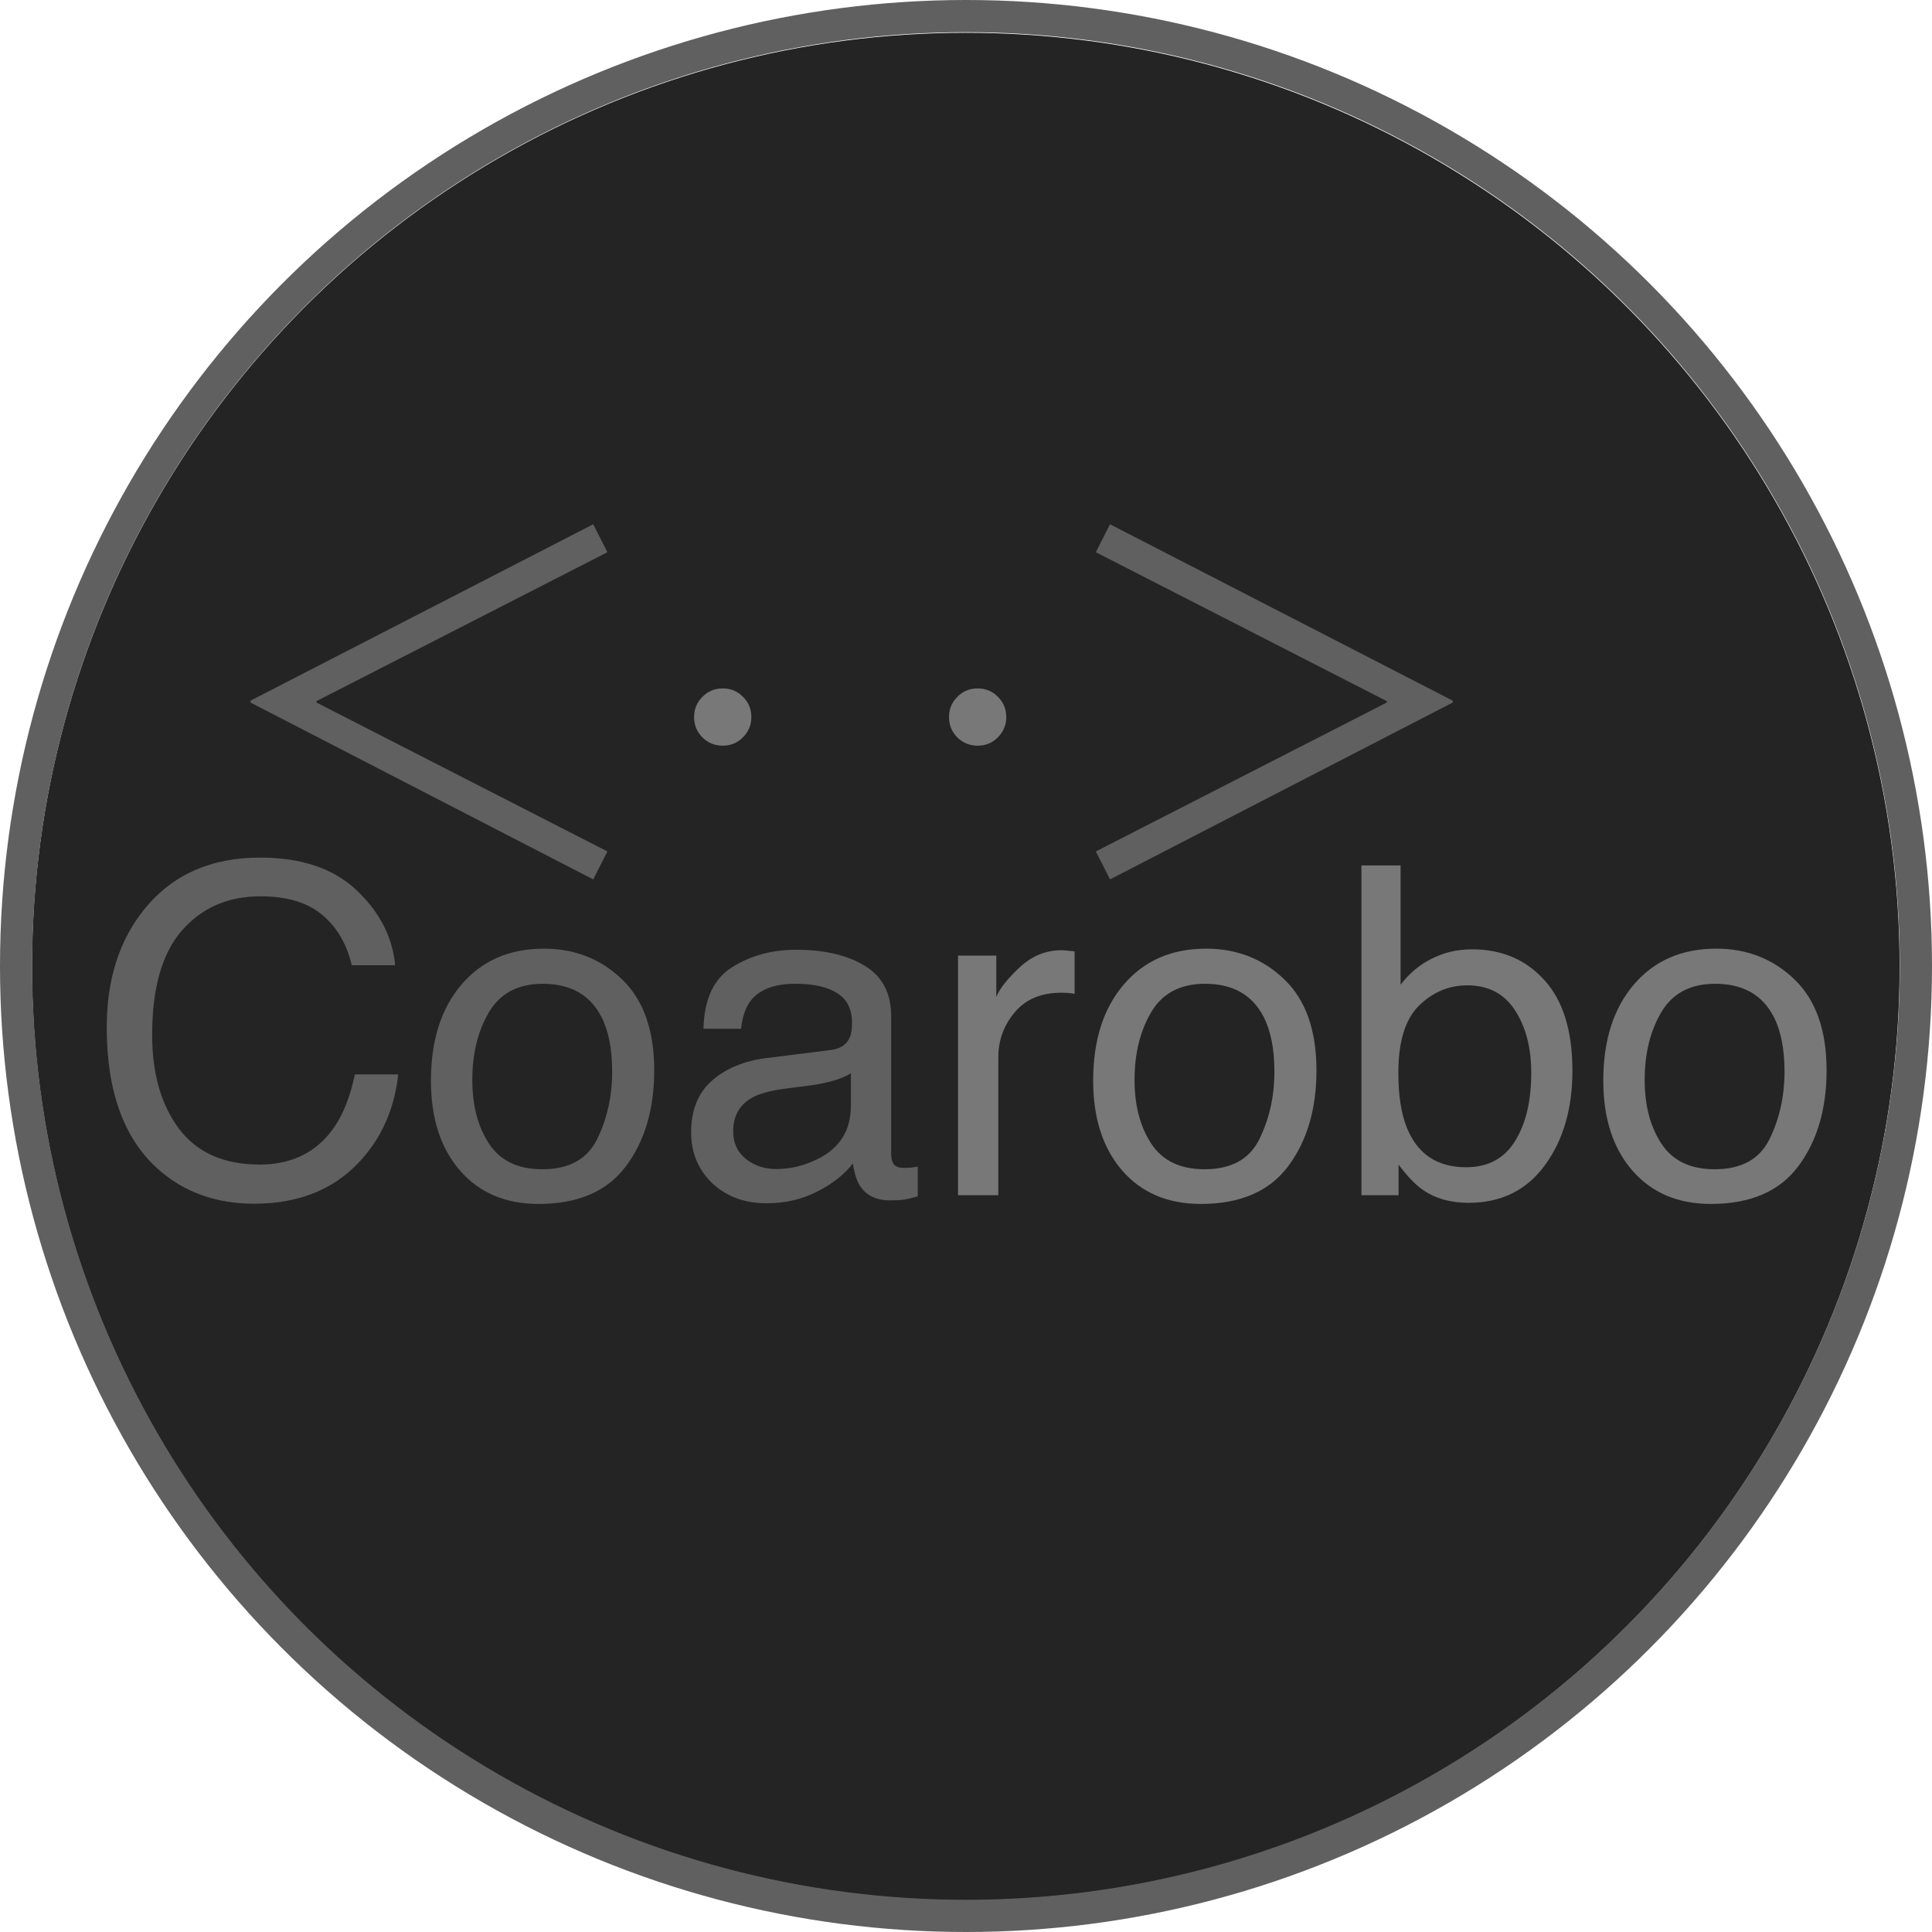
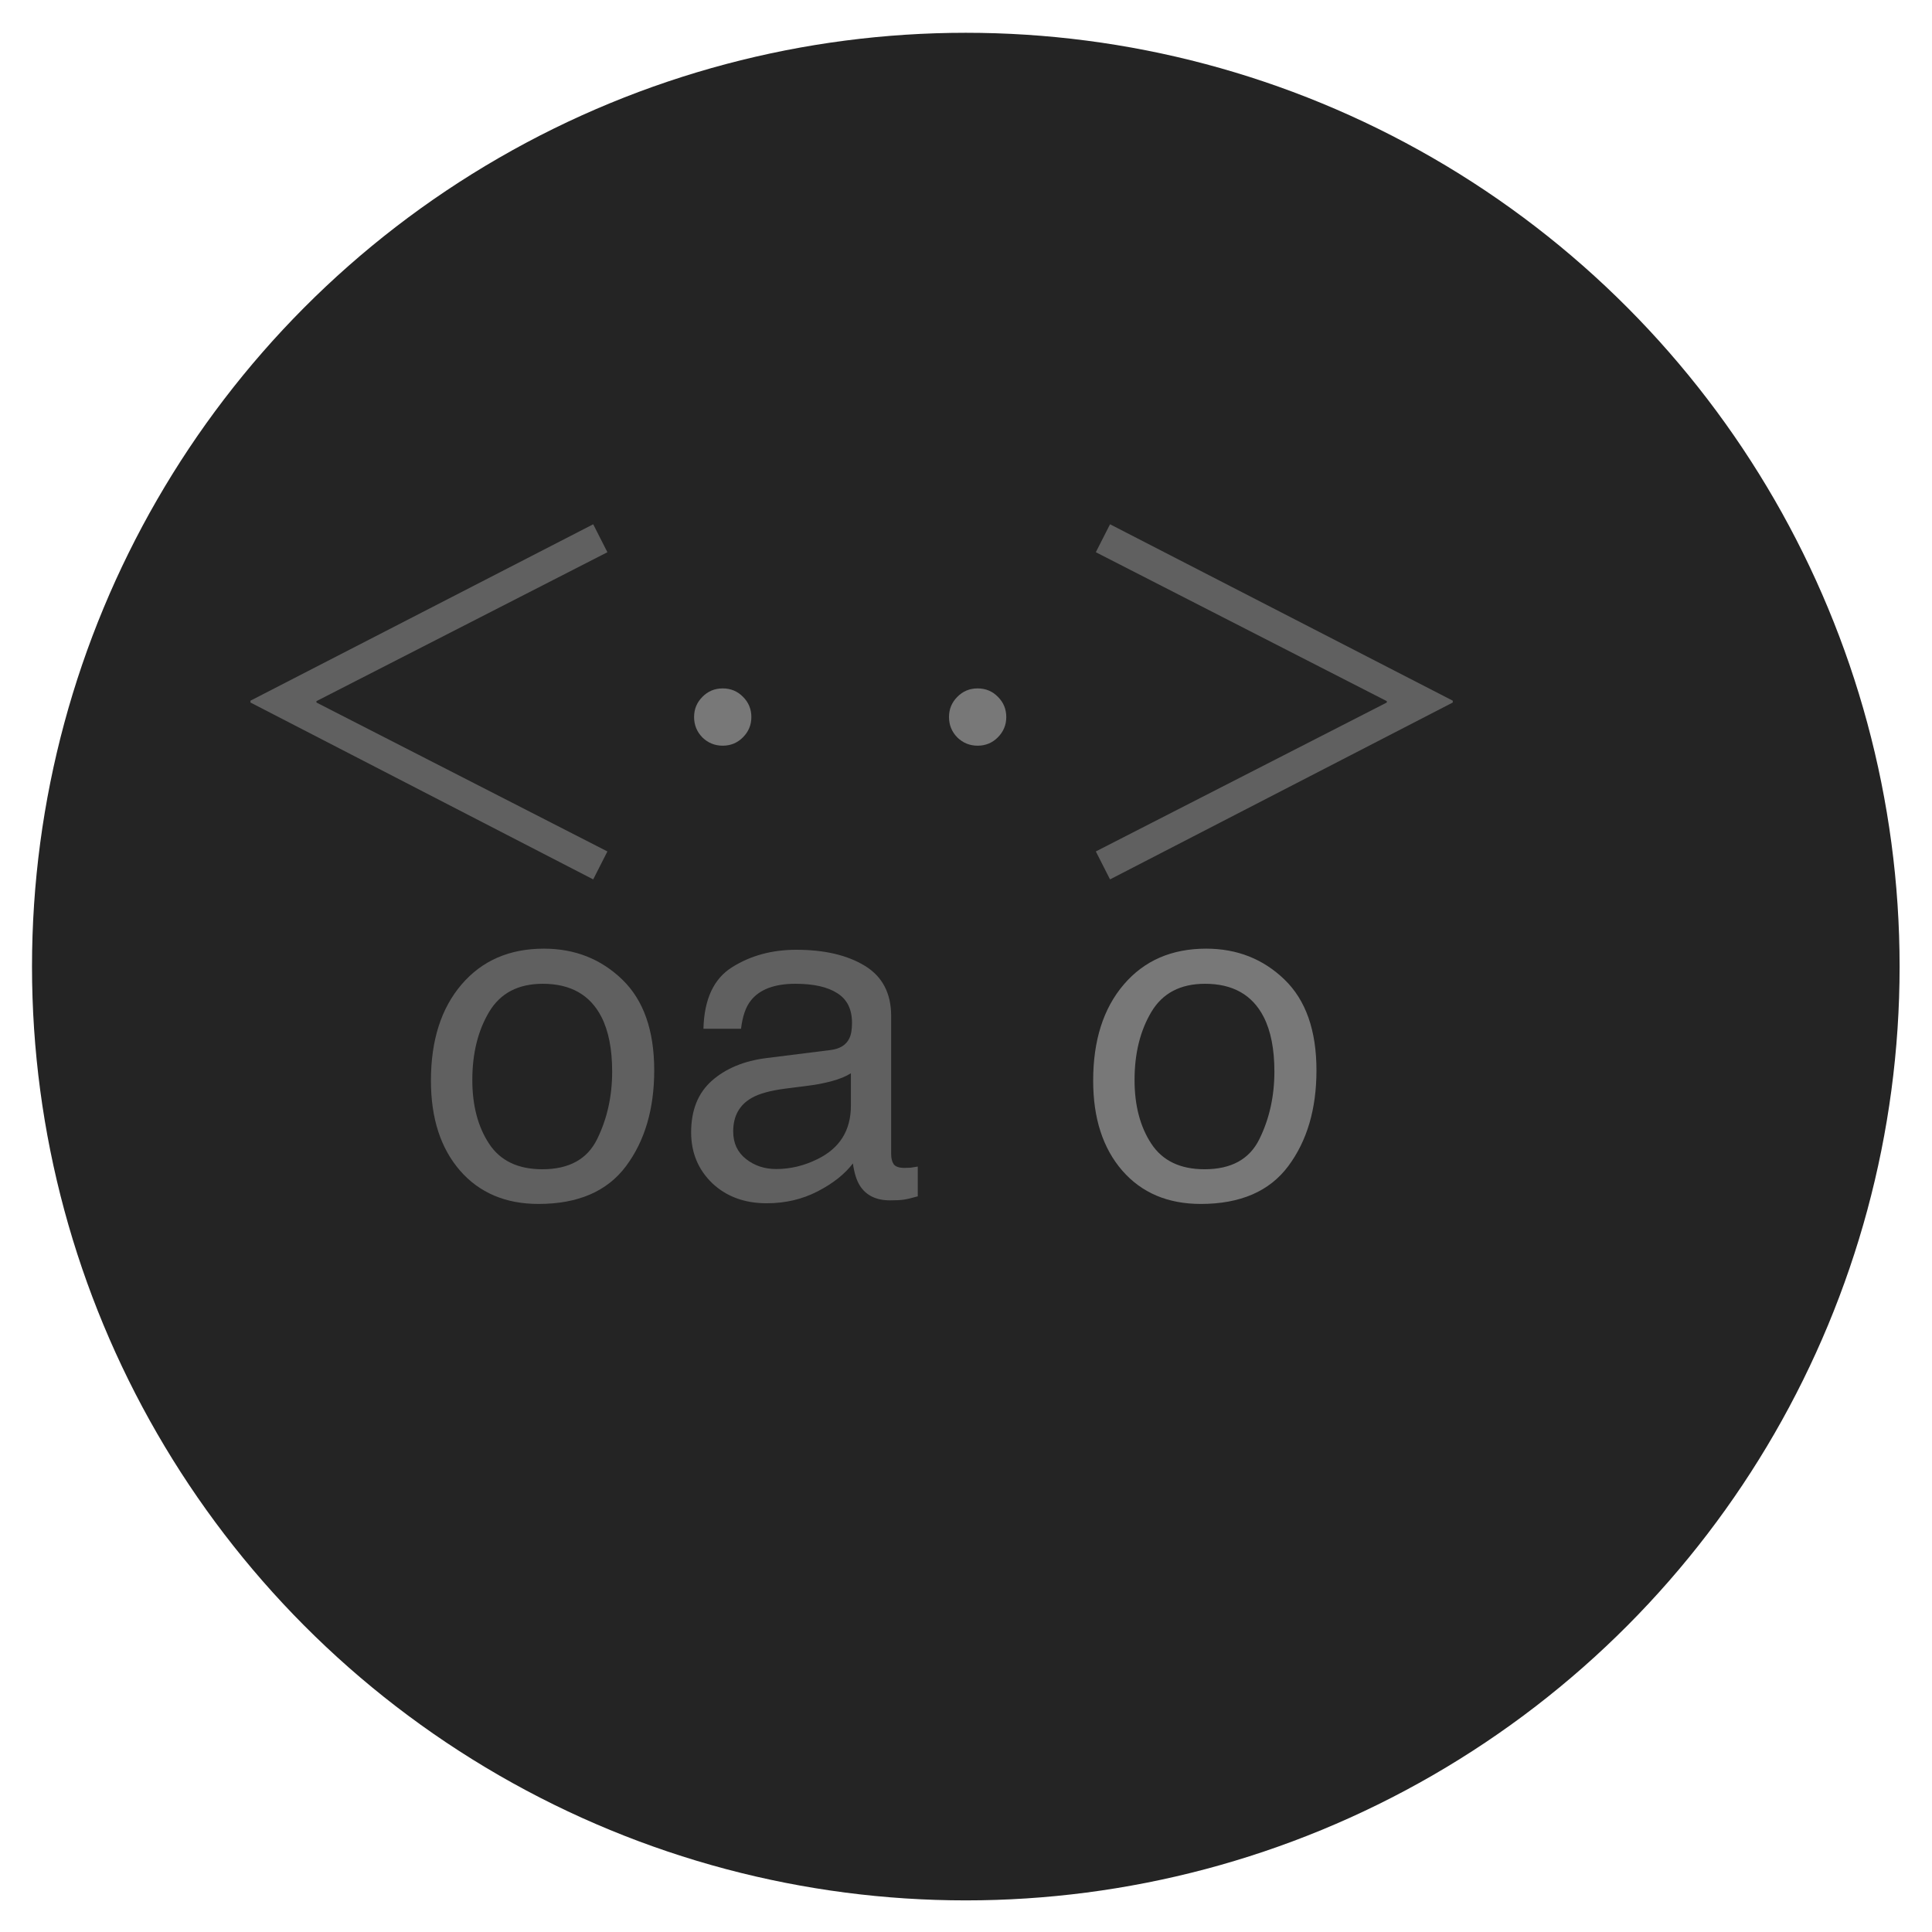
<svg xmlns="http://www.w3.org/2000/svg" width="2475" height="2475" viewBox="0 0 2475 2475" fill="none">
  <circle cx="1237.25" cy="1238.25" r="1196.25" fill="#242424" />
  <path d="M778.122 707.428L405.377 898.203V899.964L778.122 1090.74L759.925 1126.55L320.849 899.964V897.616L759.925 671.621L778.122 707.428Z" fill="#606060" />
  <path d="M925.849 881.893C936.167 881.893 944.862 885.524 951.932 892.785C959.002 899.855 962.537 908.453 962.537 918.581C962.537 928.708 958.906 937.402 951.645 944.663C944.575 951.733 935.976 955.268 925.849 955.268C915.722 955.268 907.028 951.733 899.767 944.663C892.697 937.402 889.162 928.708 889.162 918.581C889.162 908.453 892.697 899.855 899.767 892.785C906.837 885.524 915.531 881.893 925.849 881.893Z" fill="#787878" />
  <path d="M1252.41 881.893C1262.73 881.893 1271.42 885.524 1278.49 892.785C1285.56 899.855 1289.1 908.453 1289.1 918.581C1289.1 928.708 1285.47 937.402 1278.21 944.663C1271.14 951.733 1262.54 955.268 1252.41 955.268C1242.28 955.268 1233.59 951.733 1226.33 944.663C1219.26 937.402 1215.72 928.708 1215.72 918.581C1215.72 908.453 1219.26 899.855 1226.33 892.785C1233.4 885.524 1242.09 881.893 1252.41 881.893Z" fill="#787878" />
  <path d="M1861.09 897.616V899.964L1422.01 1126.55L1403.82 1090.74L1776.56 899.964V898.203L1403.82 707.428L1422.01 671.621L1861.09 897.616Z" fill="#606060" />
-   <path d="M333.066 1098.62C386.377 1098.62 427.746 1112.67 457.173 1140.75C486.599 1168.84 502.937 1200.75 506.185 1236.49H450.581C444.275 1209.35 431.664 1187.86 412.747 1172C394.021 1156.14 367.652 1148.21 333.639 1148.21C292.175 1148.21 258.64 1162.82 233.035 1192.06C207.621 1221.1 194.915 1265.72 194.915 1325.91C194.915 1375.21 206.379 1415.24 229.309 1446.01C252.43 1476.58 286.824 1491.87 332.493 1491.87C374.53 1491.87 406.536 1475.72 428.511 1443.43C440.167 1426.42 448.861 1404.06 454.593 1376.36H510.198C505.23 1420.69 488.797 1457.85 460.899 1487.85C427.46 1523.97 382.365 1542.02 325.614 1542.02C276.697 1542.02 235.615 1527.22 202.367 1497.6C158.609 1458.43 136.73 1397.95 136.73 1316.17C136.73 1254.07 153.163 1203.14 186.029 1163.4C221.57 1120.21 270.583 1098.62 333.066 1098.62Z" fill="#606060" />
  <path d="M694.782 1497.88C728.985 1497.88 752.393 1484.99 765.004 1459.19C777.806 1433.2 784.208 1404.35 784.208 1372.63C784.208 1343.97 779.622 1320.66 770.45 1302.7C755.928 1274.42 730.896 1260.28 695.355 1260.28C663.827 1260.28 640.897 1272.31 626.566 1296.39C612.235 1320.47 605.069 1349.51 605.069 1383.52C605.069 1416.2 612.235 1443.43 626.566 1465.21C640.897 1486.99 663.636 1497.88 694.782 1497.88ZM696.788 1215.28C736.342 1215.28 769.781 1228.46 797.105 1254.83C824.43 1281.2 838.092 1319.99 838.092 1371.2C838.092 1420.69 826.054 1461.58 801.978 1493.87C777.902 1526.16 740.546 1542.31 689.909 1542.31C647.68 1542.31 614.146 1528.08 589.305 1499.6C564.465 1470.94 552.044 1432.53 552.044 1384.38C552.044 1332.79 565.133 1291.71 591.312 1261.14C617.49 1230.56 652.648 1215.28 696.788 1215.28Z" fill="#606060" />
  <path d="M939.27 1449.45C939.27 1464.35 944.715 1476.1 955.607 1484.7C966.499 1493.3 979.396 1497.6 994.301 1497.6C1012.45 1497.6 1030.03 1493.39 1047.04 1484.99C1075.7 1471.04 1090.03 1448.2 1090.03 1416.48V1374.92C1083.73 1378.94 1075.61 1382.28 1065.67 1384.96C1055.73 1387.63 1045.99 1389.54 1036.43 1390.69L1005.19 1394.7C986.466 1397.18 972.422 1401.1 963.059 1406.45C947.199 1415.43 939.27 1429.76 939.27 1449.45ZM1064.24 1345.12C1076.08 1343.59 1084.01 1338.62 1088.03 1330.21C1090.32 1325.62 1091.47 1319.03 1091.47 1310.43C1091.47 1292.85 1085.16 1280.15 1072.55 1272.31C1060.13 1264.29 1042.26 1260.28 1018.95 1260.28C992.008 1260.28 972.9 1267.54 961.626 1282.06C955.32 1290.08 951.212 1302.03 949.301 1317.89H901.149C902.104 1280.05 914.333 1253.78 937.836 1239.07C961.53 1224.16 988.951 1216.71 1020.1 1216.71C1056.21 1216.71 1085.54 1223.59 1108.09 1237.35C1130.45 1251.1 1141.62 1272.5 1141.62 1301.55V1478.39C1141.62 1483.74 1142.67 1488.04 1144.78 1491.29C1147.07 1494.54 1151.75 1496.16 1158.82 1496.16C1161.11 1496.16 1163.69 1496.07 1166.56 1495.88C1169.43 1495.5 1172.48 1495.02 1175.73 1494.44V1532.57C1167.71 1534.86 1161.59 1536.29 1157.39 1536.86C1153.18 1537.44 1147.45 1537.72 1140.19 1537.72C1122.42 1537.72 1109.52 1531.42 1101.5 1518.81C1097.29 1512.12 1094.33 1502.66 1092.61 1490.43C1082.1 1504.19 1067.01 1516.13 1047.33 1526.26C1027.64 1536.39 1005.96 1541.45 982.263 1541.45C953.792 1541.45 930.48 1532.85 912.327 1515.65C894.366 1498.27 885.385 1476.58 885.385 1450.59C885.385 1422.12 894.27 1400.05 912.041 1384.38C929.811 1368.71 953.123 1359.06 981.976 1355.43L1064.24 1345.12Z" fill="#606060" />
-   <path d="M1227.29 1224.16H1276.3V1277.19C1280.31 1266.87 1290.16 1254.35 1305.82 1239.64C1321.49 1224.73 1339.55 1217.28 1360 1217.28C1360.95 1217.28 1362.57 1217.38 1364.87 1217.57C1367.16 1217.76 1371.08 1218.14 1376.62 1218.72V1273.17C1373.56 1272.6 1370.7 1272.22 1368.02 1272.03C1365.54 1271.84 1362.77 1271.74 1359.71 1271.74C1333.72 1271.74 1313.75 1280.15 1299.8 1296.96C1285.86 1313.59 1278.88 1332.79 1278.88 1354.57V1531.13H1227.29V1224.16Z" fill="#787878" />
  <path d="M1543.15 1497.88C1577.35 1497.88 1600.76 1484.99 1613.37 1459.19C1626.17 1433.2 1632.57 1404.35 1632.57 1372.63C1632.57 1343.97 1627.99 1320.66 1618.81 1302.7C1604.29 1274.42 1579.26 1260.28 1543.72 1260.28C1512.19 1260.28 1489.26 1272.31 1474.93 1296.39C1460.6 1320.47 1453.43 1349.51 1453.43 1383.52C1453.43 1416.2 1460.6 1443.43 1474.93 1465.21C1489.26 1486.99 1512 1497.88 1543.15 1497.88ZM1545.15 1215.28C1584.71 1215.28 1618.15 1228.46 1645.47 1254.83C1672.79 1281.2 1686.46 1319.99 1686.46 1371.2C1686.46 1420.69 1674.42 1461.58 1650.34 1493.87C1626.27 1526.16 1588.91 1542.31 1538.27 1542.31C1496.04 1542.31 1462.51 1528.08 1437.67 1499.6C1412.83 1470.94 1400.41 1432.53 1400.41 1384.38C1400.41 1332.79 1413.5 1291.71 1439.68 1261.14C1465.85 1230.56 1501.01 1215.28 1545.15 1215.28Z" fill="#787878" />
-   <path d="M1744.07 1108.65H1794.23V1261.42C1805.5 1246.71 1818.97 1235.53 1834.64 1227.89C1850.31 1220.05 1867.31 1216.14 1885.66 1216.14C1923.87 1216.14 1954.83 1229.32 1978.52 1255.69C2002.41 1281.87 2014.35 1320.56 2014.35 1371.77C2014.35 1420.31 2002.6 1460.62 1979.1 1492.73C1955.59 1524.83 1923.01 1540.88 1881.36 1540.88C1858.05 1540.88 1838.37 1535.24 1822.31 1523.97C1812.76 1517.28 1802.54 1506.58 1791.65 1491.87V1531.13H1744.07V1108.65ZM1878.21 1495.3C1906.1 1495.3 1926.93 1484.22 1940.69 1462.06C1954.64 1439.89 1961.61 1410.66 1961.61 1374.35C1961.61 1342.06 1954.64 1315.31 1940.69 1294.1C1926.93 1272.89 1906.58 1262.28 1879.64 1262.28C1856.14 1262.28 1835.5 1270.98 1817.73 1288.36C1800.15 1305.75 1791.36 1334.41 1791.36 1374.35C1791.36 1403.2 1794.99 1426.61 1802.25 1444.57C1815.82 1478.39 1841.14 1495.3 1878.21 1495.3Z" fill="#787878" />
-   <path d="M2196.64 1497.88C2230.85 1497.88 2254.25 1484.99 2266.86 1459.19C2279.67 1433.2 2286.07 1404.35 2286.07 1372.63C2286.07 1343.97 2281.48 1320.66 2272.31 1302.7C2257.79 1274.42 2232.76 1260.28 2197.22 1260.28C2165.69 1260.28 2142.76 1272.31 2128.43 1296.39C2114.1 1320.47 2106.93 1349.51 2106.93 1383.52C2106.93 1416.2 2114.1 1443.43 2128.43 1465.21C2142.76 1486.99 2165.5 1497.88 2196.64 1497.88ZM2198.65 1215.28C2238.2 1215.28 2271.64 1228.46 2298.97 1254.83C2326.29 1281.2 2339.95 1319.99 2339.95 1371.2C2339.95 1420.69 2327.91 1461.58 2303.84 1493.87C2279.76 1526.16 2242.41 1542.31 2191.77 1542.31C2149.54 1542.31 2116.01 1528.08 2091.17 1499.6C2066.33 1470.94 2053.9 1432.53 2053.9 1384.38C2053.9 1332.79 2066.99 1291.71 2093.17 1261.14C2119.35 1230.56 2154.51 1215.28 2198.65 1215.28Z" fill="#787878" />
-   <circle cx="1237.5" cy="1237.5" r="1216.88" stroke="#606060" stroke-width="41.25" />
</svg>